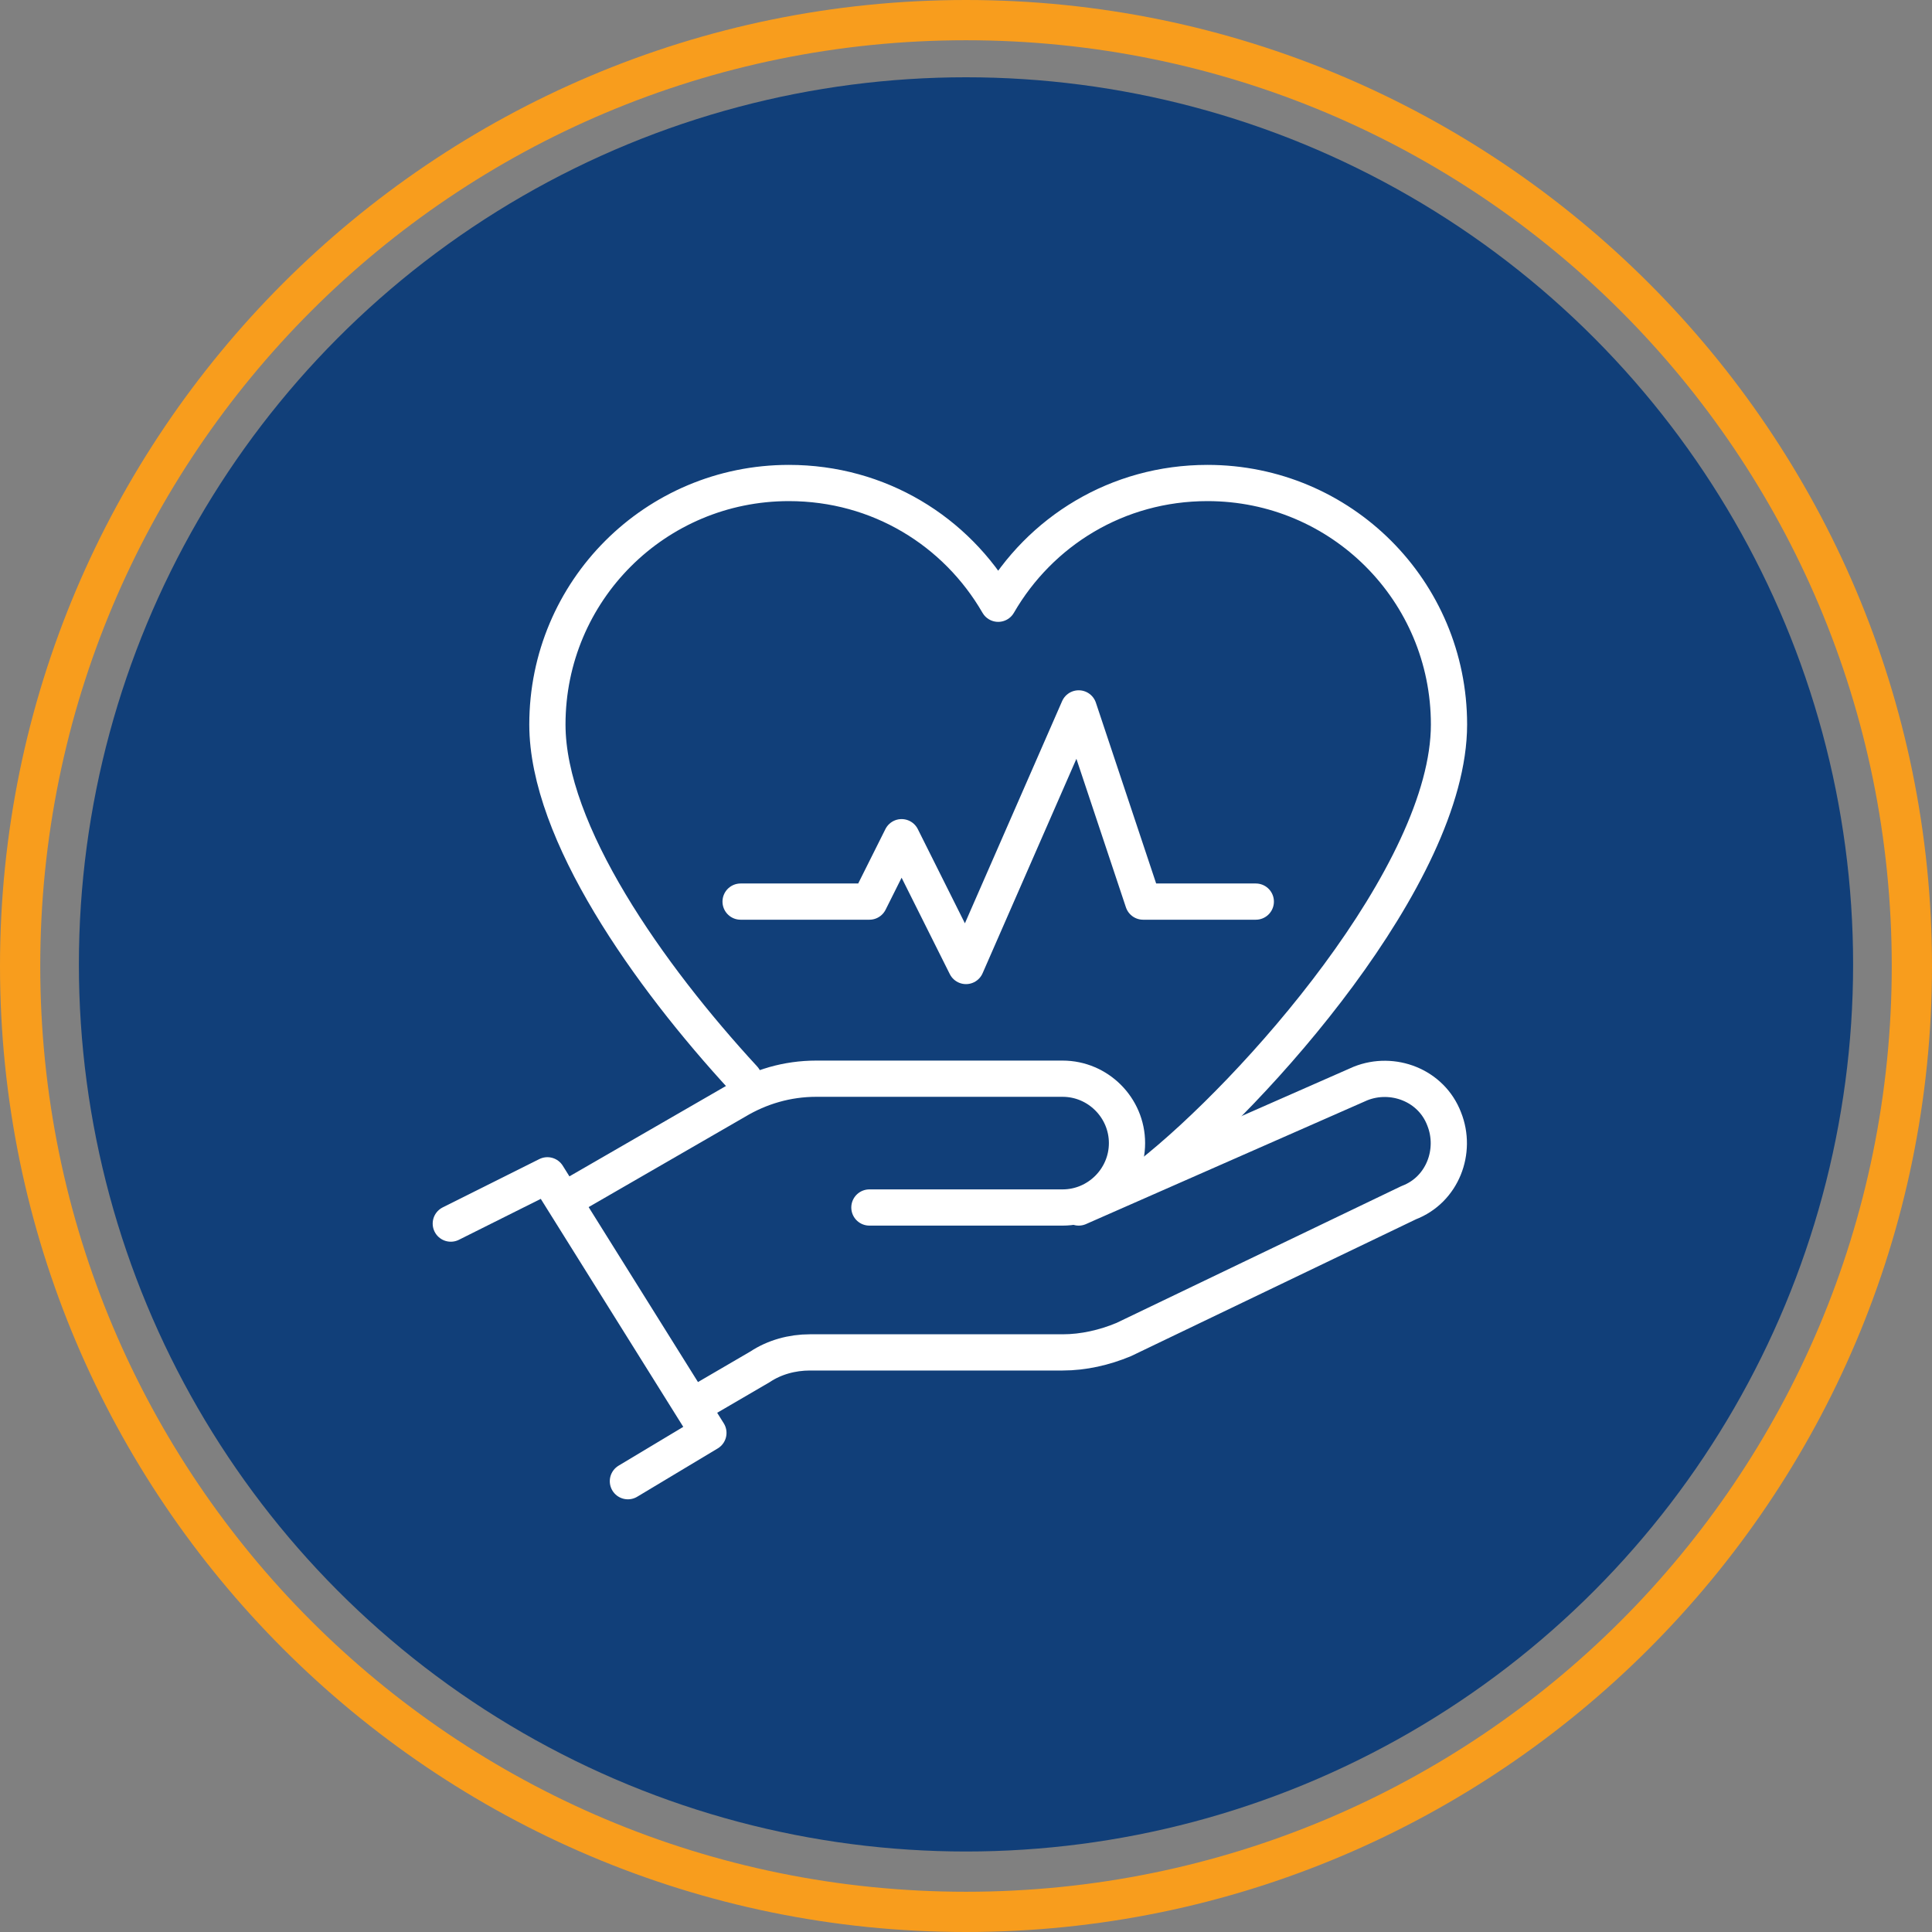
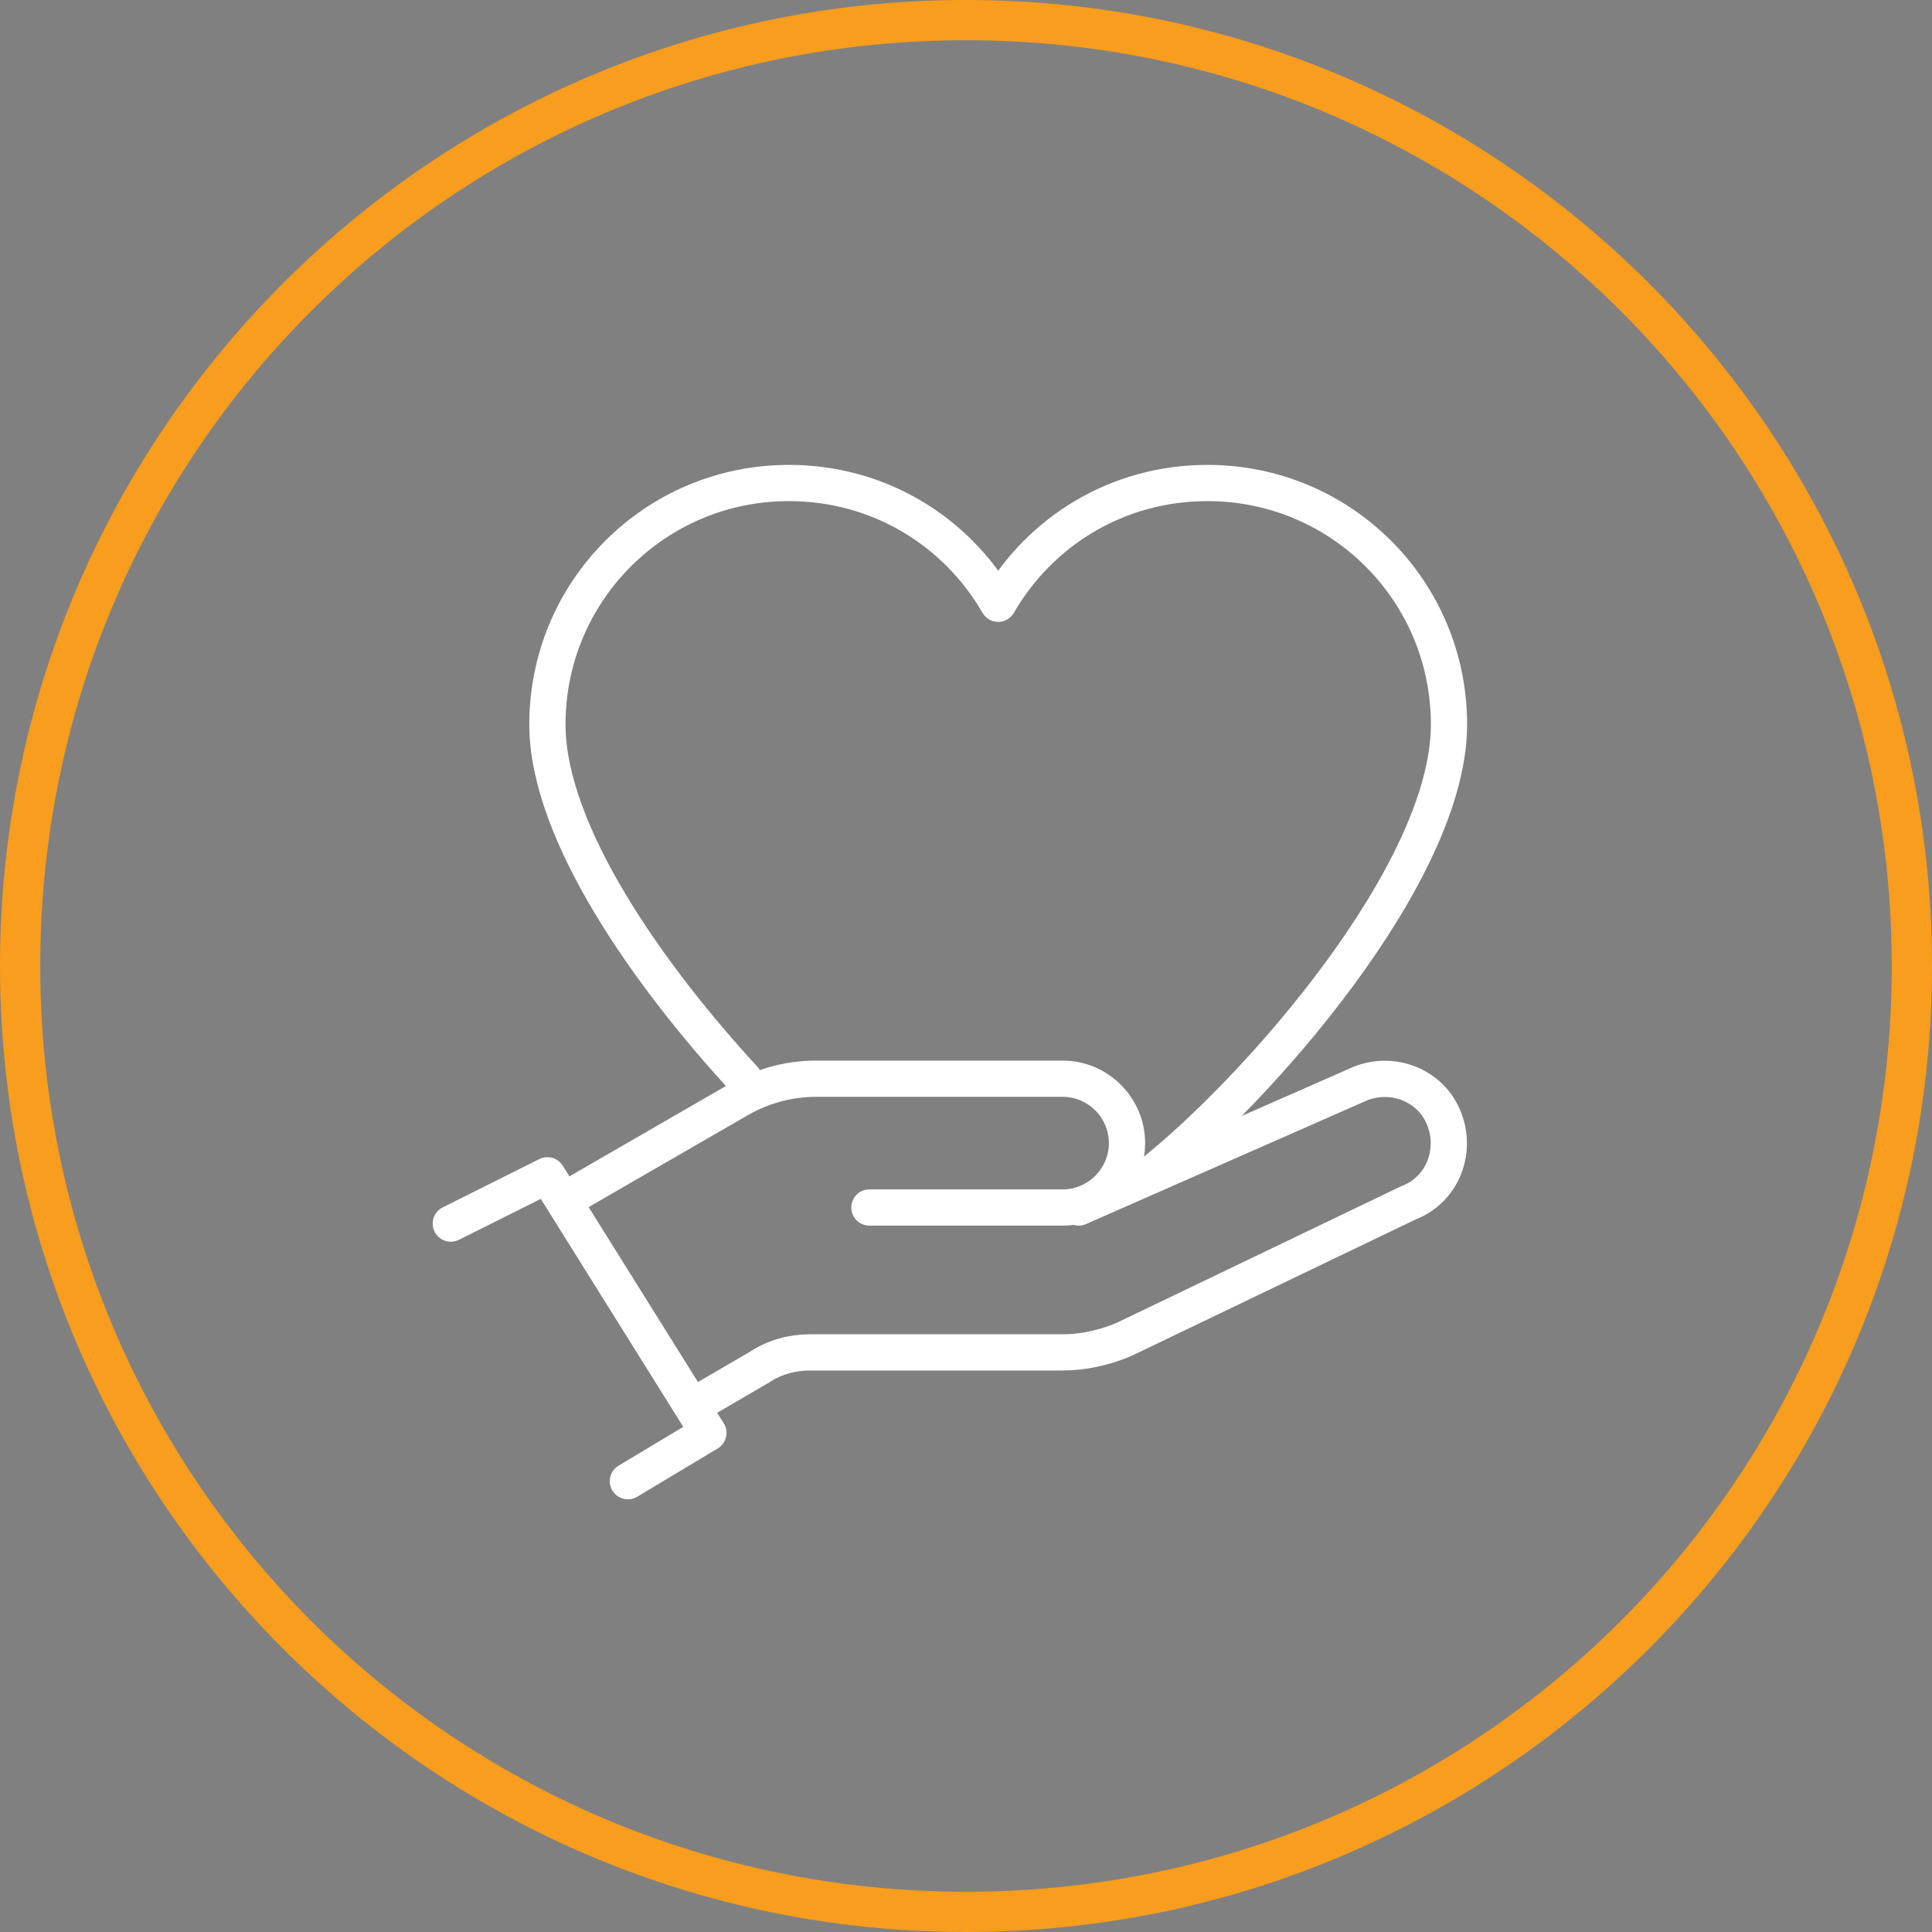
<svg xmlns="http://www.w3.org/2000/svg" version="1.1" id="Layer_1" x="0px" y="0px" viewBox="0 0 120 120" style="enable-background:new 0 0 120 120;" xml:space="preserve">
  <rect x="0" y="0" width="120" height="120" fill="#808080" stroke="none" />
  <style type="text/css"> .st0{fill:#113F79;} .st1{fill:#F89D1D;} .st2{fill:none;stroke:#FFFFFF;stroke-width:2.25;stroke-linecap:round;stroke-linejoin:round;stroke-miterlimit:10;} </style>
-   <circle class="st0" cx="60" cy="59.9" r="55.1" />
-   <path class="st1" d="M60,0C26.9,0,0,26.9,0,60s26.9,60,60,60s60-26.9,60-60S93.1,0,60,0z M60,117.5C28.2,117.5,2.5,91.8,2.5,60 S28.2,2.5,60,2.5s57.5,25.7,57.5,57.5S91.8,117.5,60,117.5z" />
+   <path class="st1" d="M60,0C26.9,0,0,26.9,0,60s26.9,60,60,60s60-26.9,60-60S93.1,0,60,0z M60,117.5C28.2,117.5,2.5,91.8,2.5,60 S28.2,2.5,60,2.5s57.5,25.7,57.5,57.5S91.8,117.5,60,117.5" />
  <g id="health_3_">
    <g>
      <polyline class="st2" points="28,76 34,73 44,89 39,92 " />
      <path class="st2" d="M54,75h12c2.2,0,4-1.8,4-4l0,0c0-2.2-1.8-4-4-4H50.7c-1.8,0-3.5,0.5-5,1.4L36,74" />
      <path class="st2" d="M67,75l17.5-7.7c2-0.8,4.4,0.1,5.2,2.2l0,0c0.8,2-0.1,4.4-2.2,5.2l-17.7,8.5C68.6,83.7,67.3,84,66,84H50.3 c-1.1,0-2.2,0.3-3.1,0.9L43.6,87" />
    </g>
    <path class="st2" d="M71.4,73C77.9,67.9,90,54.3,90,45c0-8.3-6.7-15-15-15c-5.6,0-10.4,3-13,7.5C59.4,33,54.6,30,49,30 c-8.3,0-15,6.7-15,15c0,6.7,6.3,15.6,12.2,22" />
-     <polyline class="st2" points="46,56 54,56 56,52 60,60 67,44 71,56 78,56 " />
  </g>
</svg>